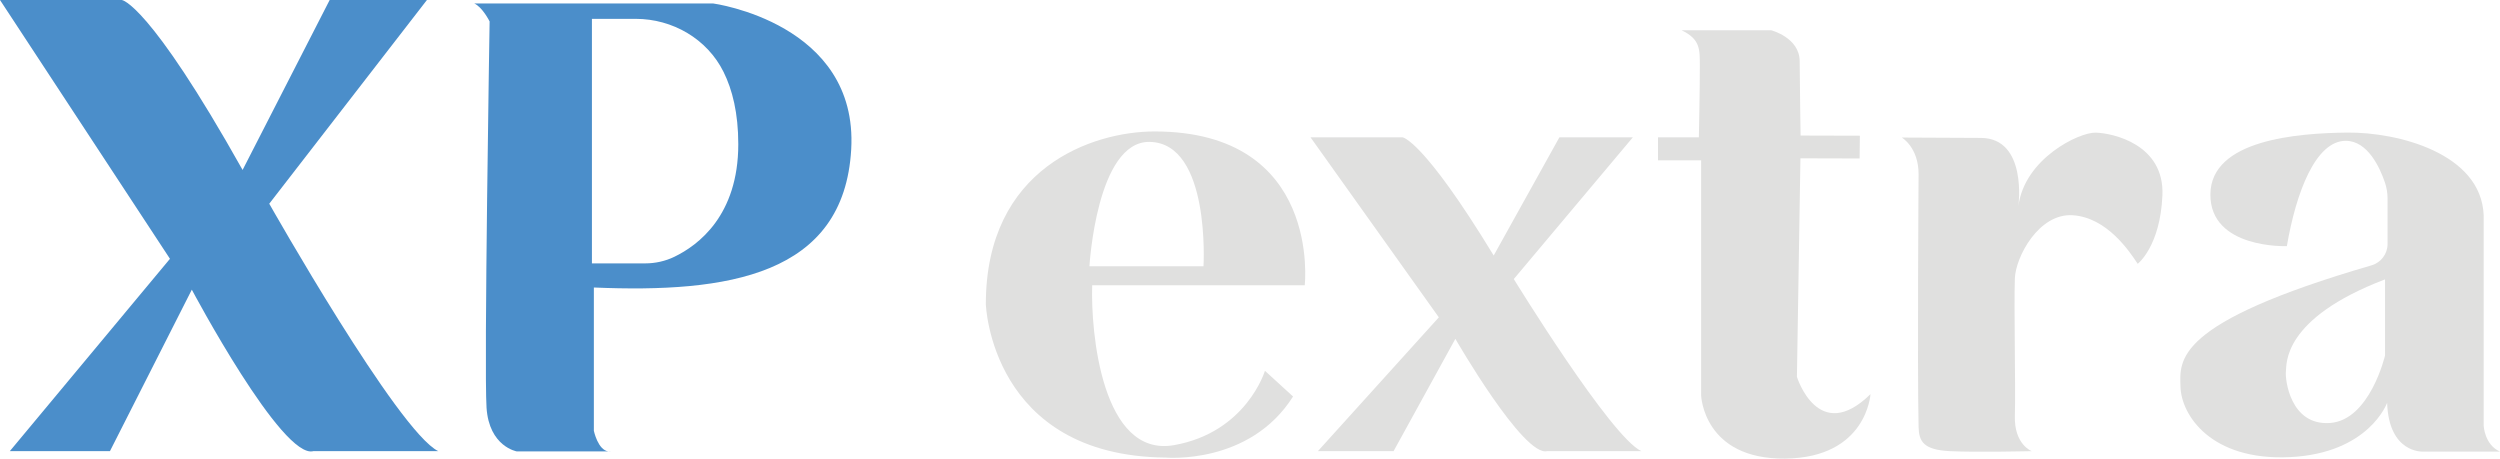
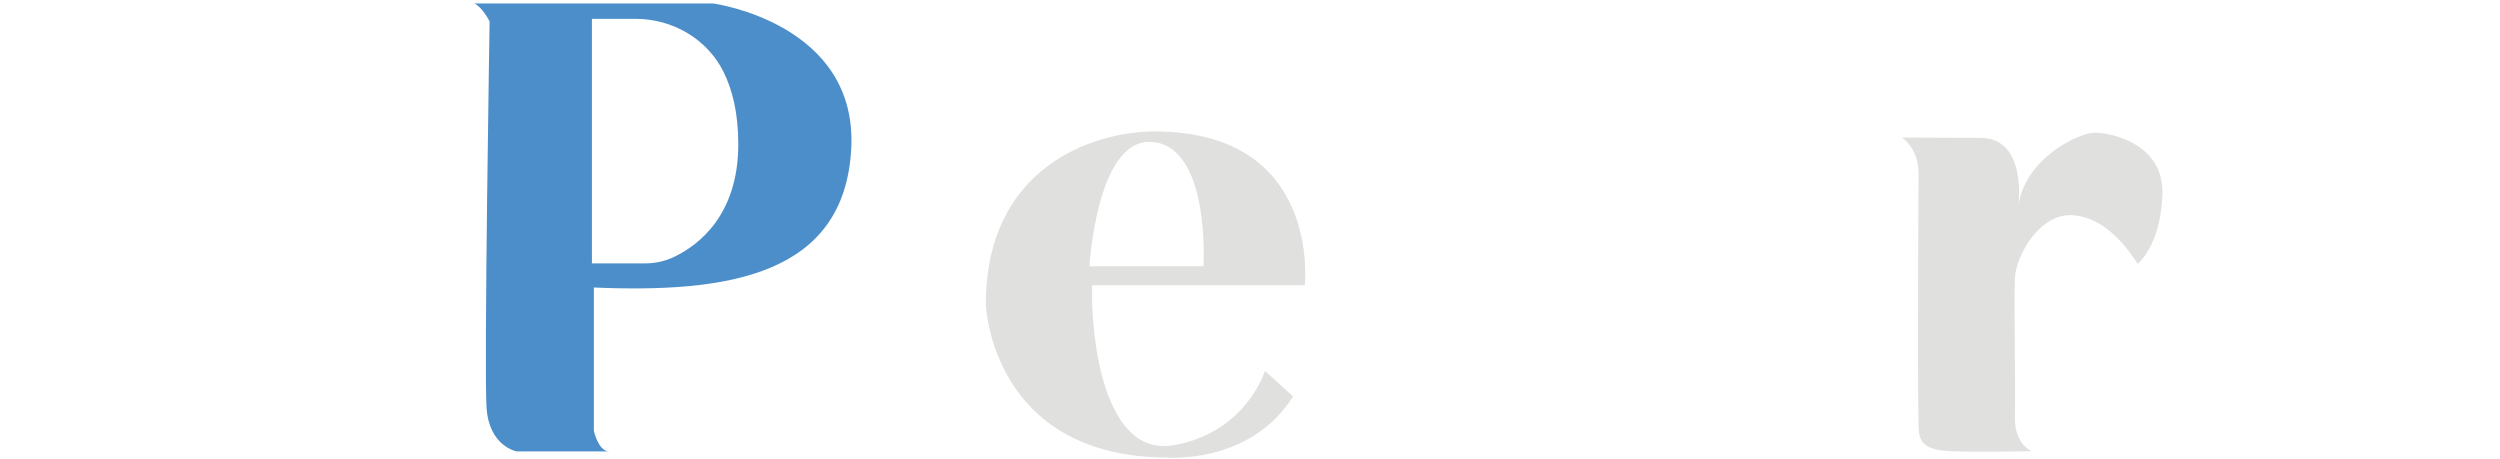
<svg xmlns="http://www.w3.org/2000/svg" viewBox="0 0 464.25 85.18" data-name="Layer 1" id="Layer_1">
  <defs>
    <style>
      .cls-1 {
        fill: #4b8eca;
      }

      .cls-2 {
        fill: #e0e0df;
      }
    </style>
  </defs>
-   <path d="M0,0h22.62s4.94.38,22.43,31.56L61.22,0h18.06l-29.28,37.83s23.91,42.28,31.37,45.94h-23.15c-5.78,1.71-22.6-29.98-22.6-29.98l-15.2,29.98H1.83l29.73-35.71L0,0Z" class="cls-1" />
  <g>
    <path d="M113.44,83.84h-.44c.14.02.29.02.44,0Z" class="cls-1" />
    <path d="M132.42.64h-44.36c1.53.67,2.86,3.34,2.86,3.34,0,0-1.05,64.48-.57,71.73s5.63,8.12,5.63,8.12h17.01c-1.96-.24-2.71-3.83-2.71-3.83v-26.61c24.8,1.05,46.46-2.19,47.79-25.66,1.34-23.47-25.66-27.09-25.66-27.09ZM119.83,48.91h-9.91V3.5h8.13c6.84,0,13.27,3.72,16.31,9.85,1.64,3.29,2.74,7.66,2.74,13.43,0,13.21-7.42,18.76-11.88,20.91-1.68.81-3.53,1.22-5.4,1.22Z" class="cls-1" />
  </g>
  <path d="M242.29,52.98s3.21-28.56-27.89-28.57c-11.49,0-31.33,6.71-31.33,32.07,0,0,.9,28.19,33.41,28.49,0,0,15.59,1.42,23.64-11.34l-5.22-4.77s-3.43,11.41-16.86,13.8c-13.43,2.39-15.51-21.03-15.22-29.68h39.45ZM202.31,49.44s1.33-23.27,11.19-23.09c11.34.21,9.99,23.09,9.99,23.09h-21.18Z" class="cls-2" />
-   <path d="M243.36,25.5h17.08s3.73.26,16.94,21.95l12.2-21.95h13.64l-22.11,26.32s18.06,29.41,23.69,31.95h-17.48c-4.37,1.19-17.06-20.85-17.06-20.85l-11.47,20.85h-14.05l22.45-24.84-23.83-33.43Z" class="cls-2" />
-   <path d="M334.34,29.4l-.65,40.59s3.96,12.73,13.66,3.2c0,0-.67,11.81-15.85,11.97s-15.6-11.72-15.6-11.72V29.77h-8.01v-4.27h7.59s.2-9.71.18-13.19c-.01-3.11.13-5-3.39-6.69h16.64s5.27,1.35,5.29,5.74.17,13.81.17,13.81l11.01.03-.05,4.23-10.99-.03Z" class="cls-2" />
  <path d="M377.28,83.77s-3.28-1.23-3.12-6.56-.19-20.27,0-25.51c.14-3.98,4.44-12.14,10.75-11.73s10.5,6.64,12.06,9.02c0,0,4.18-3.2,4.59-12.71s-9.27-11.57-12.39-11.65-13.21,4.84-14.35,13.62c0,0,1.7-12.59-6.97-12.64l-14.69-.07s3.12,1.8,3.12,6.81c0,0-.25,35.25,0,46.92.06,2.7.9,4.27,5.82,4.51s15.17,0,15.17,0Z" class="cls-2" />
-   <path d="M461.22,79.08v-39.11c-.47-11.56-16.06-15.44-25.3-15.35-9.23.1-25.38,1.3-25.45,11.47s14.2,9.62,14.2,9.62c1.71-10.01,5.35-19.56,10.94-19.56,4.08,0,6.34,5.01,7.26,7.71.33.97.5,1.98.5,3v8.46c0,1.83-1.22,3.44-2.97,3.95-36.85,10.72-35.63,17.62-35.48,22.61.16,5.12,5.55,13.7,20.29,13.01,14.74-.7,18.08-10.09,18.08-10.09.31,9.39,6.6,9.06,6.6,9.06h14.36c-2.87-1.26-3.03-4.79-3.03-4.79ZM442.9,66.02s-2.81,12.01-10.23,12.53c-7.41.51-8.35-8.18-8.18-9.54.17-1.36-.77-9.8,18.41-17.13v14.15Z" class="cls-2" />
</svg>